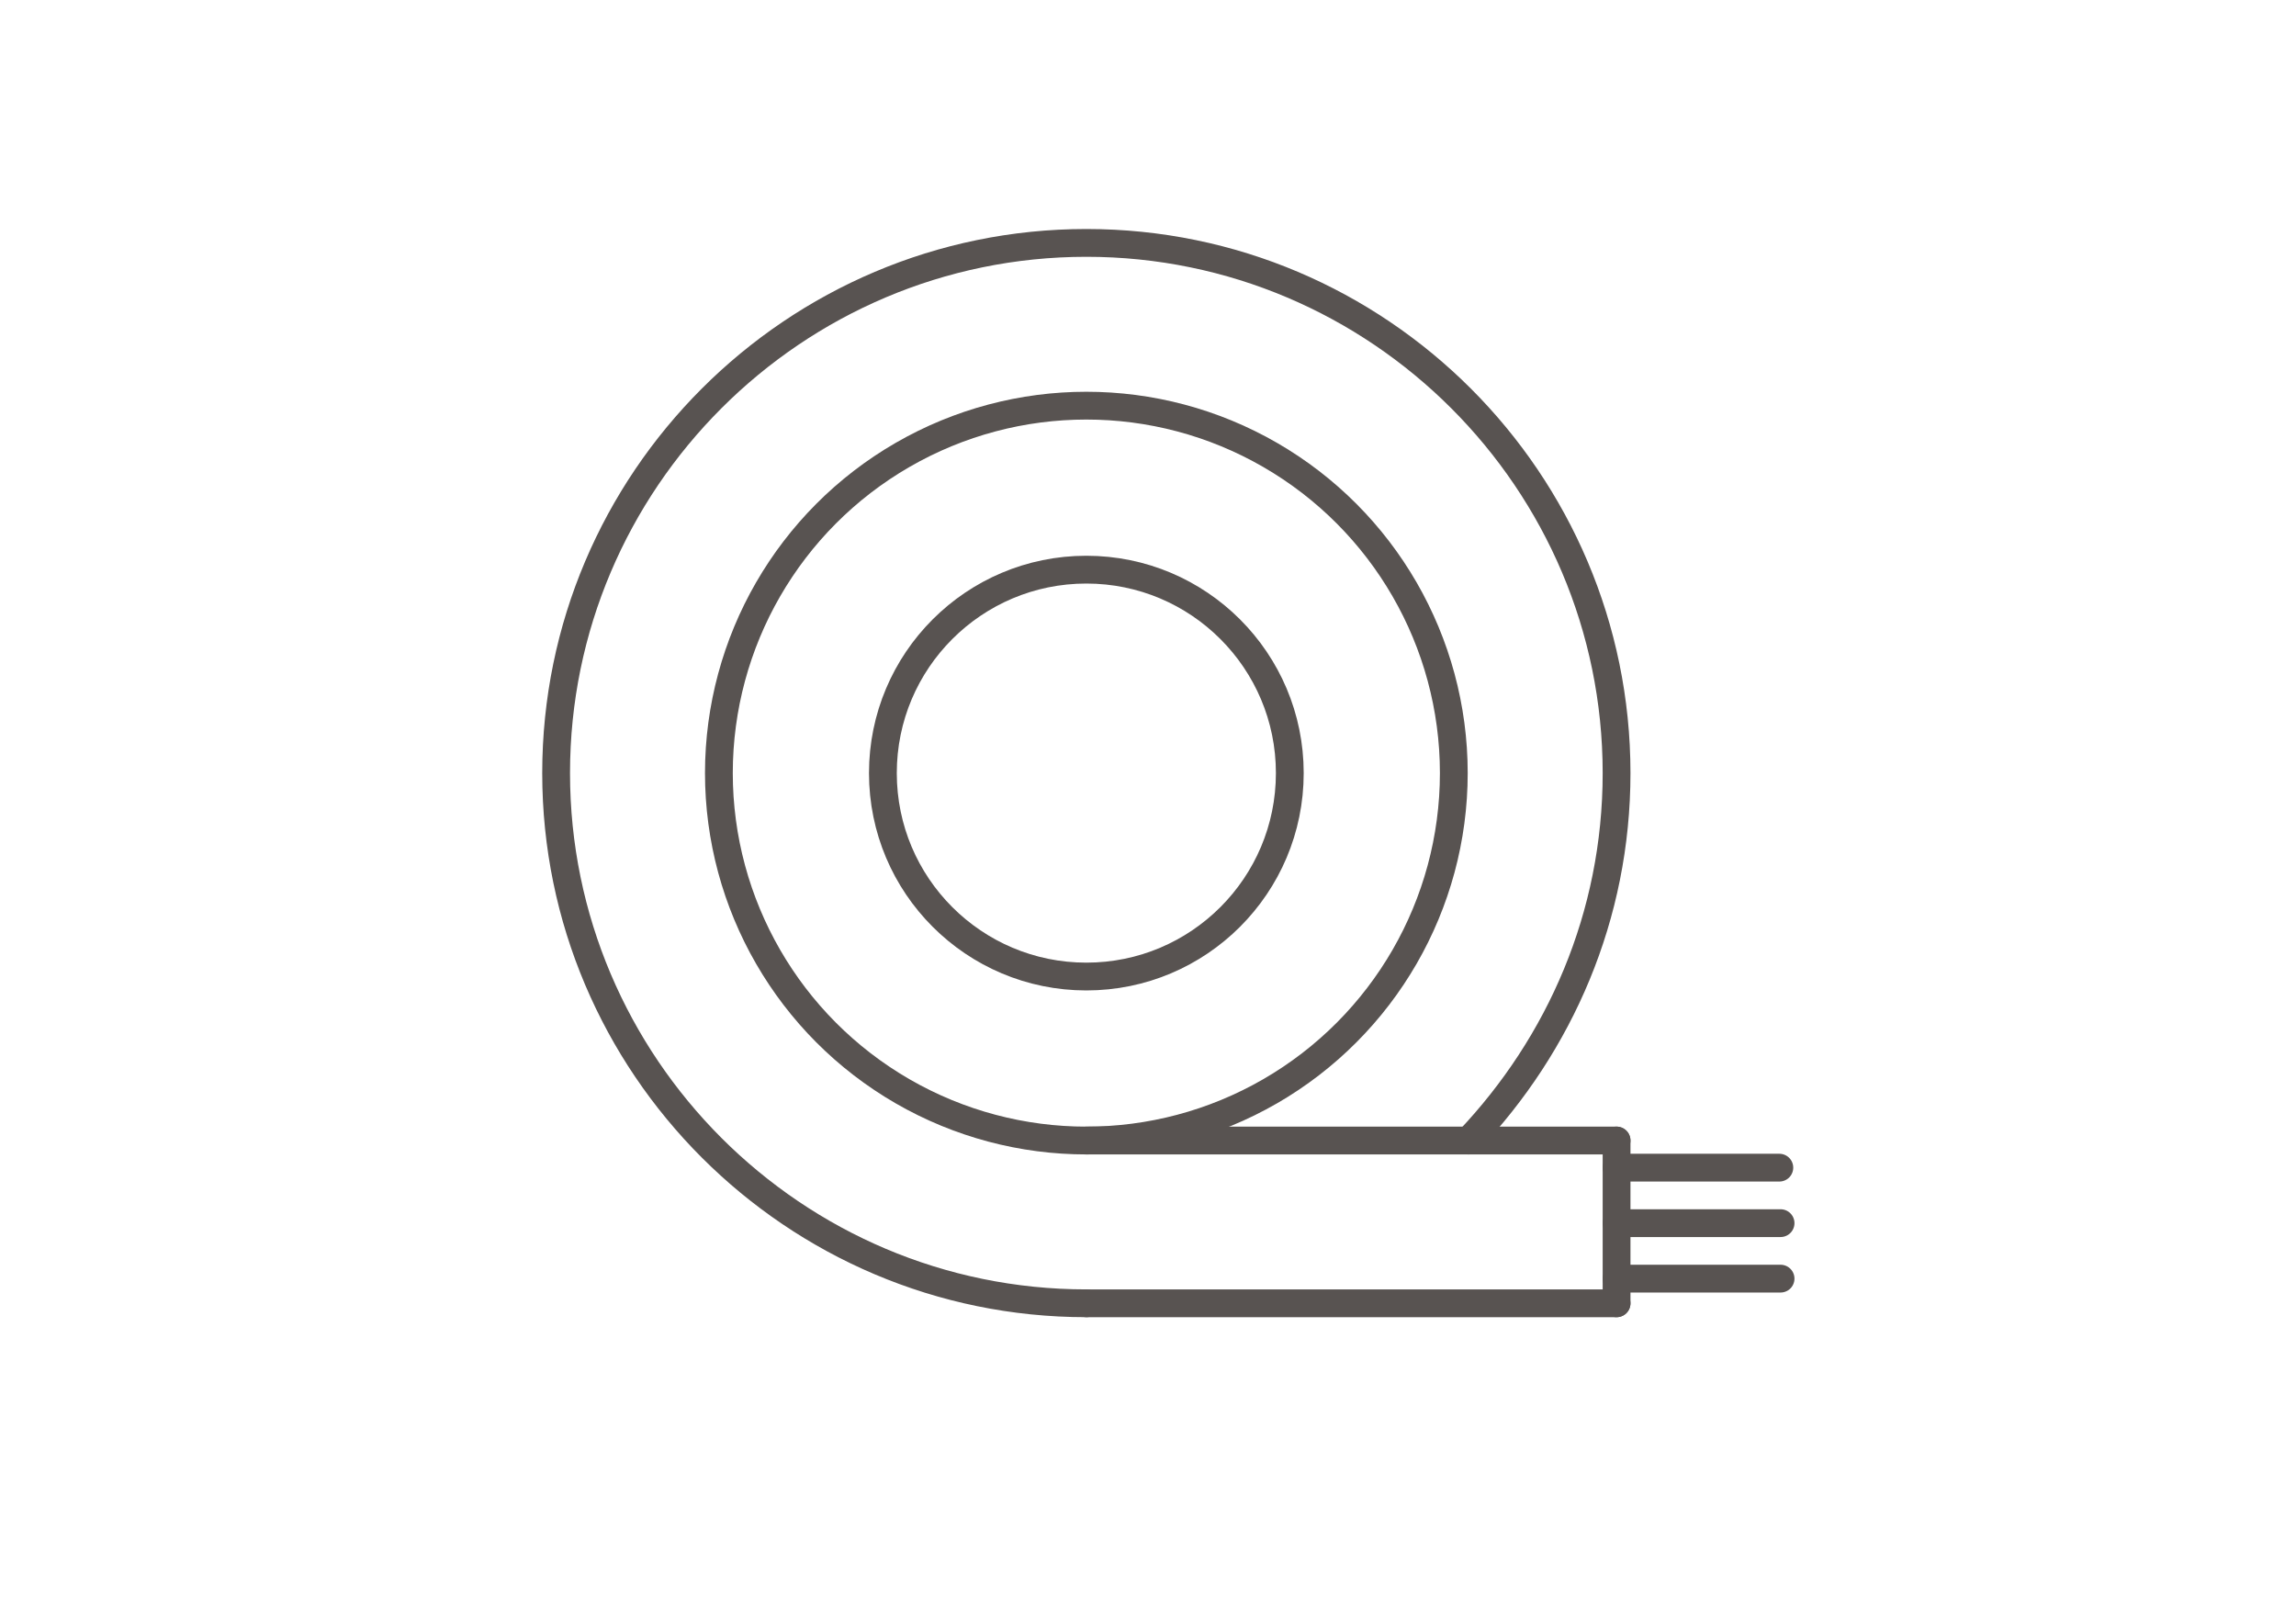
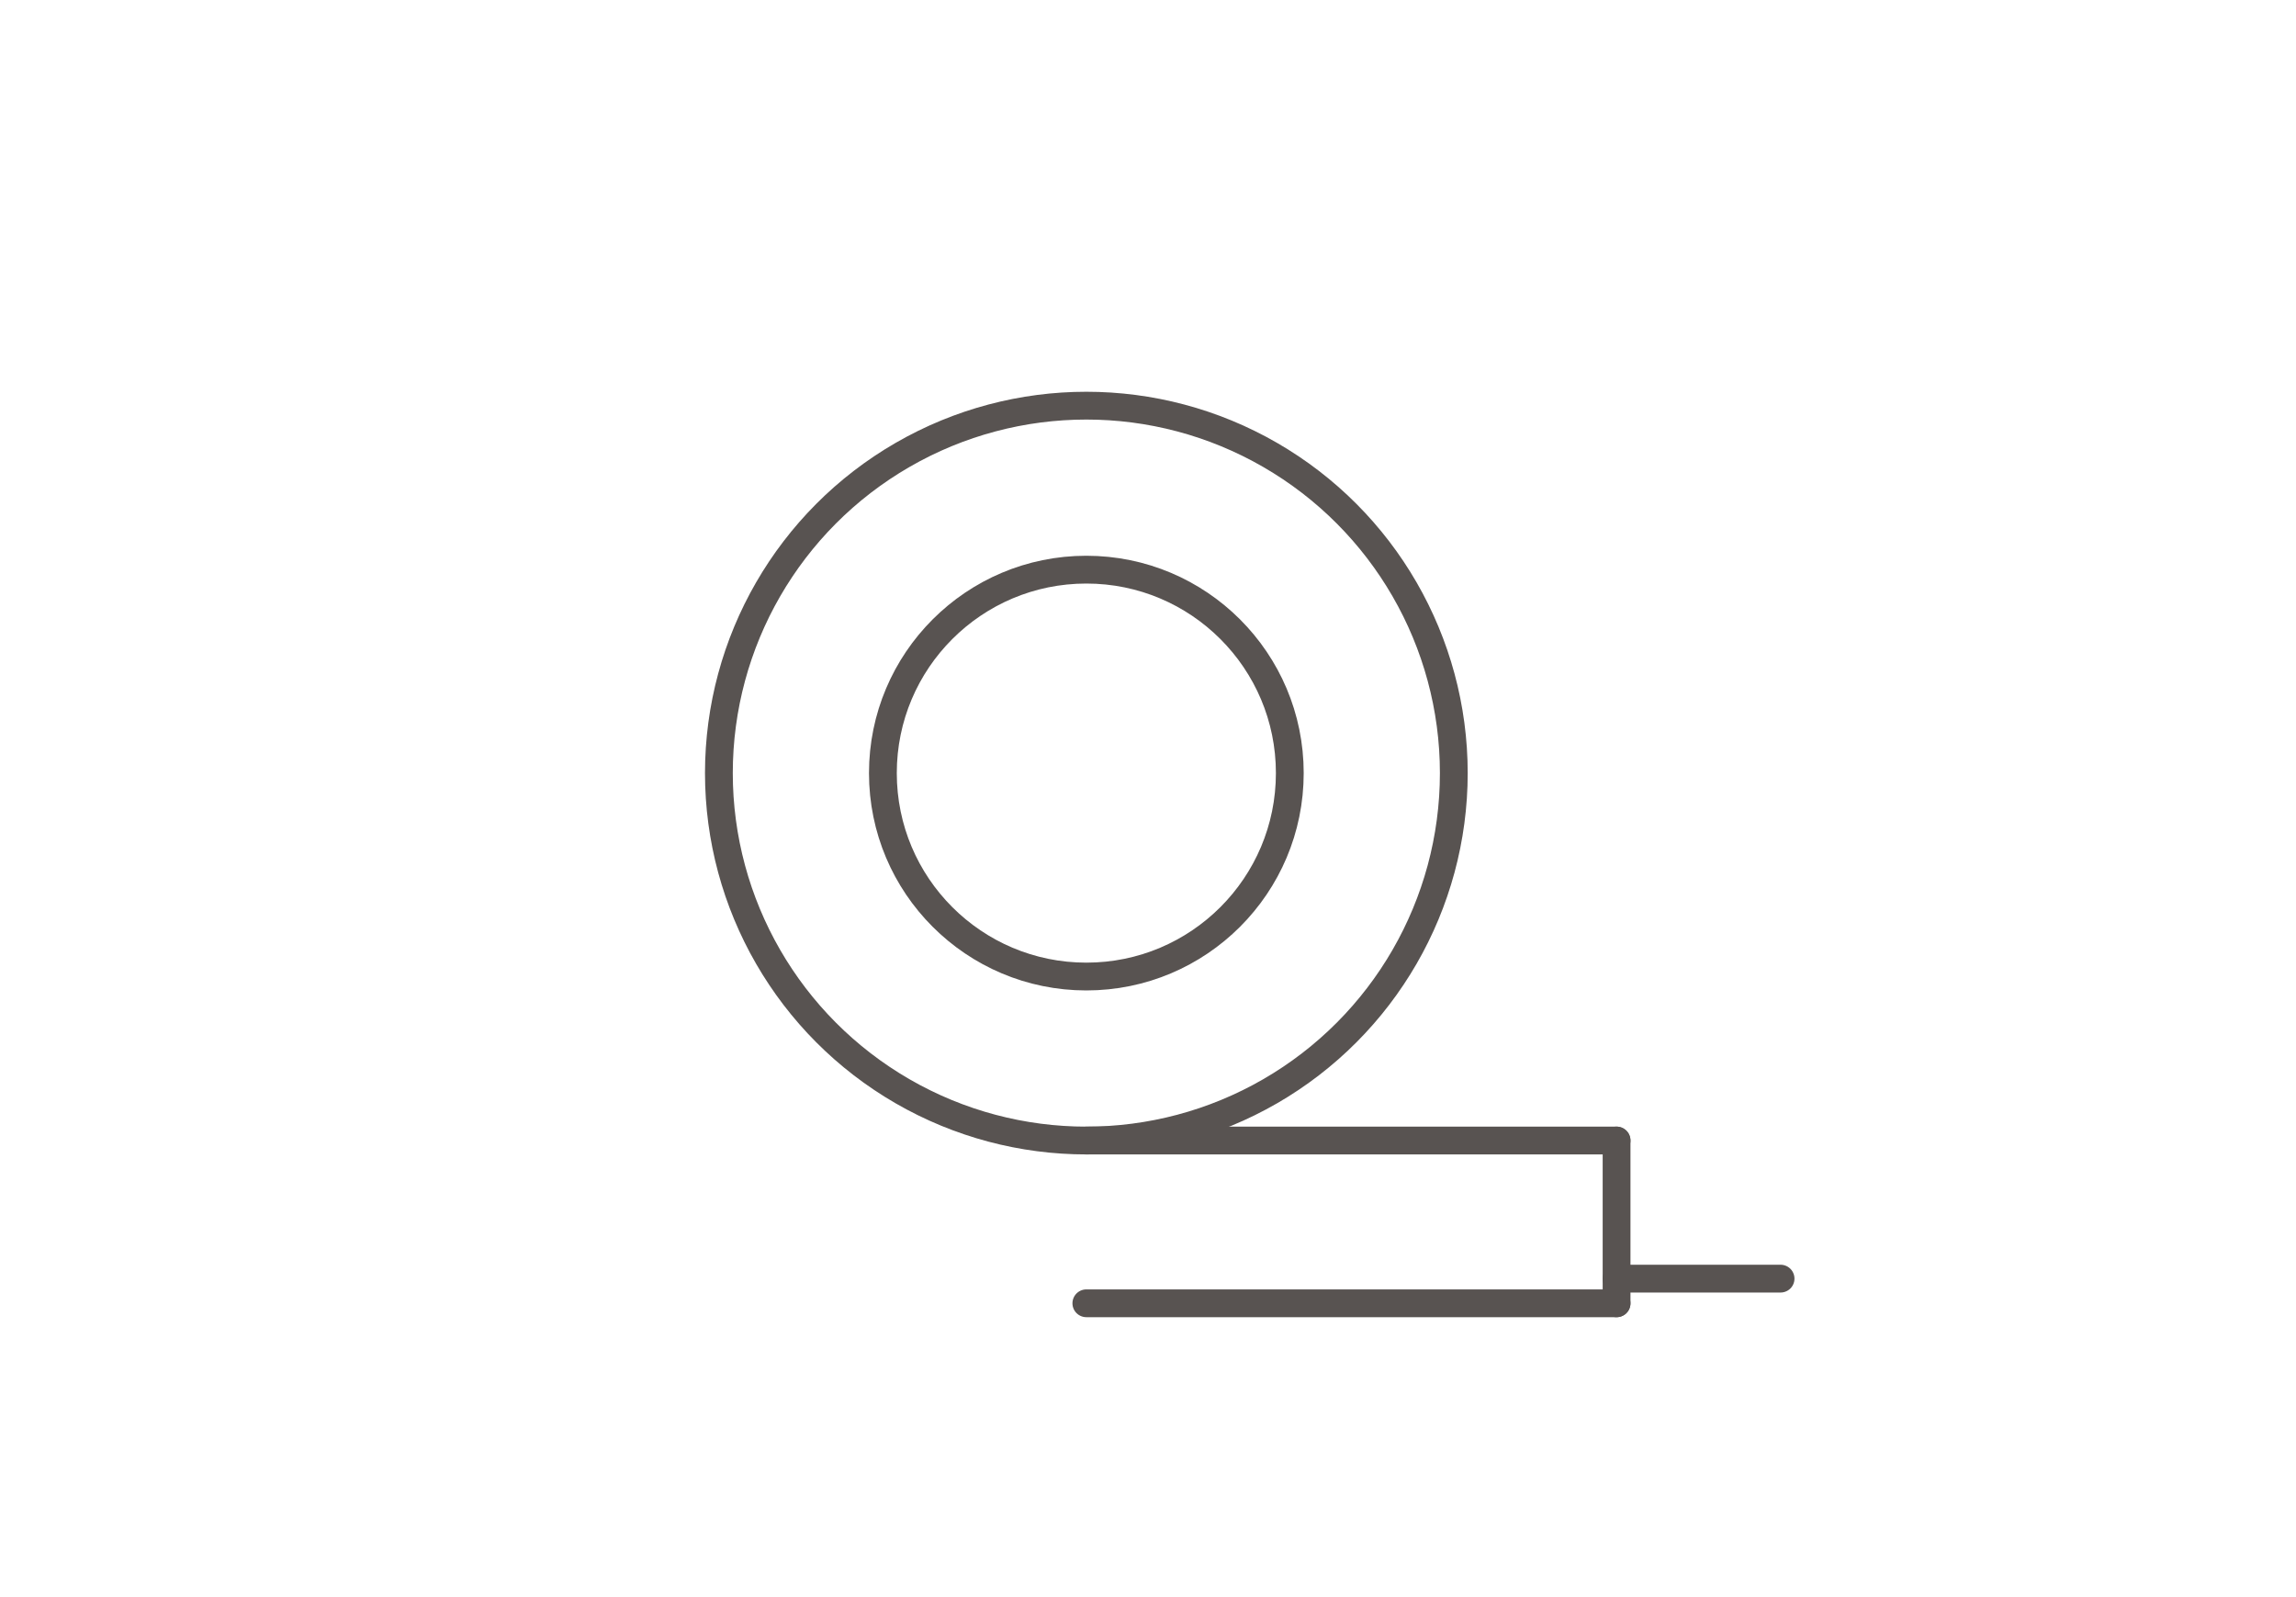
<svg xmlns="http://www.w3.org/2000/svg" enable-background="new 0 0 186.2 129.5" viewBox="0 0 186.2 129.5">
  <g style="fill:none;stroke:#585351;stroke-width:2.254;stroke-linecap:round;stroke-linejoin:round;stroke-miterlimit:10">
-     <path d="m88.1 105.7c-23.7 0-43-19.3-43-43s19.3-43 43-43 43 19.3 43 43c0 11.6-4.6 22-12 29.8" />
    <path d="m131.1 92.5v13.2" />
-     <path d="m131.1 94.7h13.2" />
    <path d="m88.1 92.5h43" />
    <path d="m88.1 105.7h43" />
    <circle cx="88.1" cy="62.7" r="29.8" />
    <circle cx="88.1" cy="62.7" r="16.5" />
-     <path d="m131.1 99.2h13.3" />
    <path d="m131.1 103.7h13.3" />
  </g>
</svg>